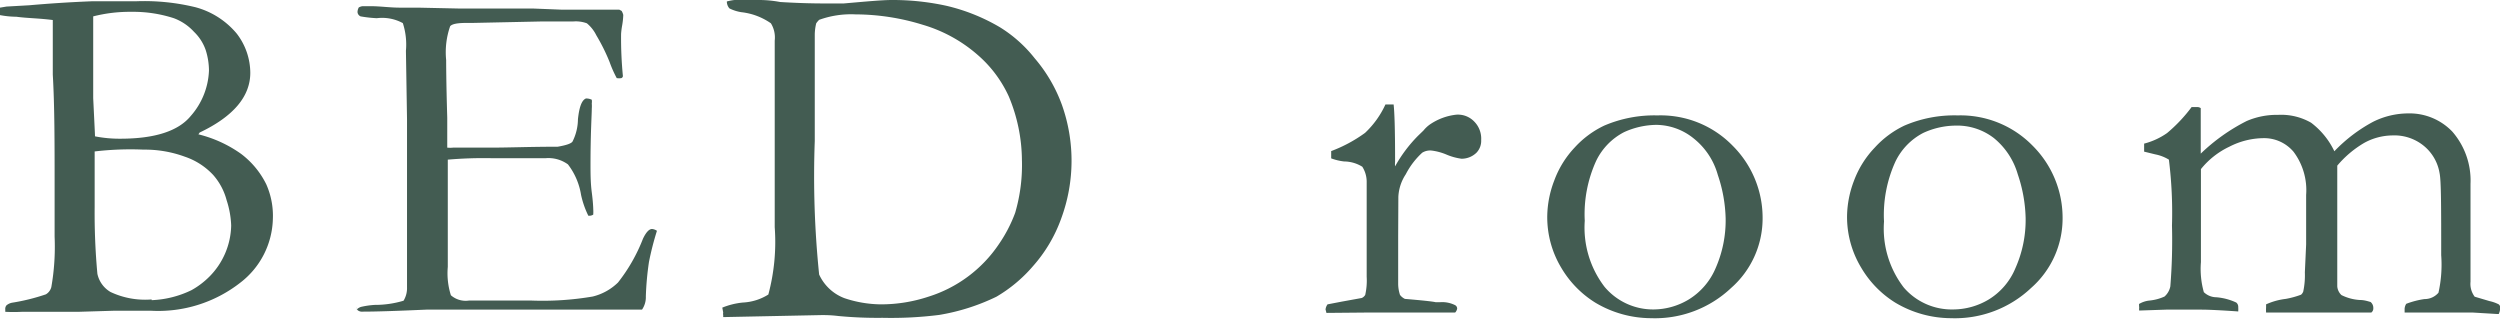
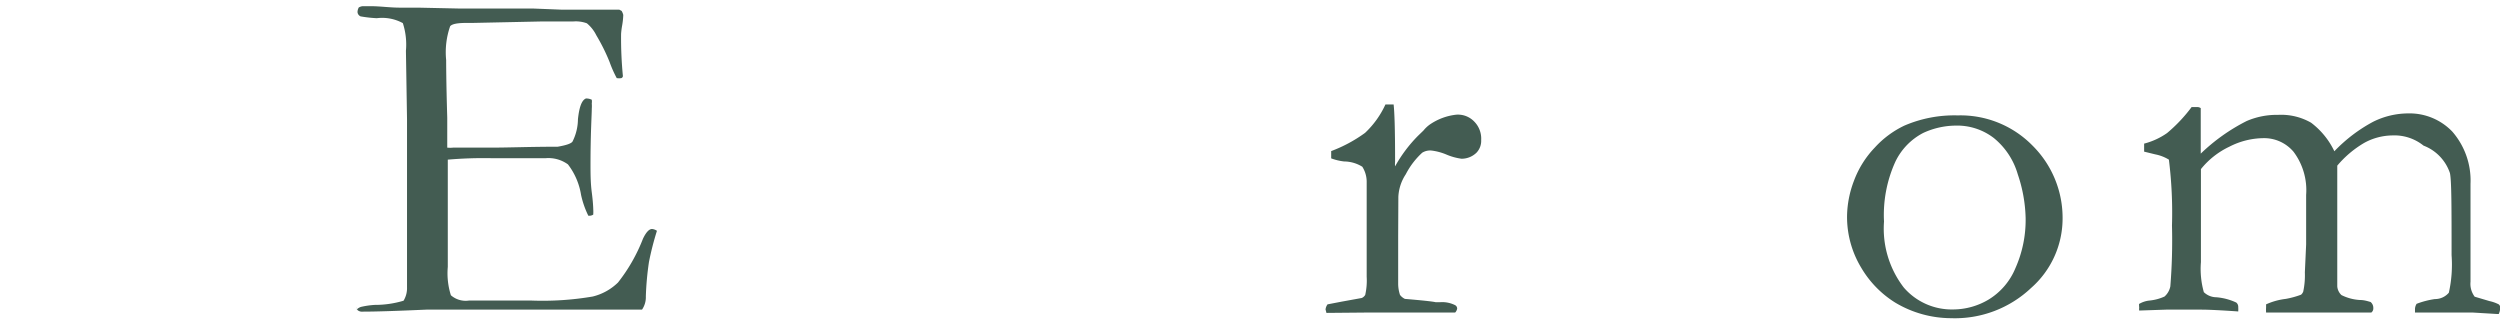
<svg xmlns="http://www.w3.org/2000/svg" viewBox="0 0 137.34 17.51">
  <defs>
    <style>.cls-1{fill:#435c52;}</style>
  </defs>
  <g id="レイヤー_2" data-name="レイヤー 2">
    <g id="top_saku">
-       <path class="cls-1" d="M0,.83V.42L.36.36,1.6.29C2.62.2,3.78.12,5.05.07c.51,0,1.31,0,2.41,0a11.88,11.88,0,0,1,3.29.33A4.45,4.45,0,0,1,13,1.84,3.55,3.55,0,0,1,13.75,4c0,1.3-.93,2.4-2.78,3.28l-.07.1a6.86,6.86,0,0,1,2.34,1.07,4.68,4.68,0,0,1,1.39,1.68,4.26,4.26,0,0,1,.36,1.9,4.55,4.55,0,0,1-1.79,3.5,7.32,7.32,0,0,1-4.92,1.54h-2l-2,.06-3.08,0a9.1,9.1,0,0,1-.91,0V17a.3.3,0,0,1,.07-.23.69.69,0,0,1,.3-.14,11.12,11.12,0,0,0,1.86-.46.65.65,0,0,0,.3-.4A12.88,12.88,0,0,0,3,13c0-.13,0-.29,0-.5,0-.58,0-.92,0-1V10.16C3,7.85,3,5.82,2.9,4.1v-3C2.13,1,1.47,1,.9.92A5,5,0,0,1,0,.83ZM5.22,7.49a6.91,6.91,0,0,0,1.39.13c1.9,0,3.19-.42,3.87-1.25a4,4,0,0,0,1-2.49,3.75,3.75,0,0,0-.18-1.13,2.54,2.54,0,0,0-.64-1A2.85,2.85,0,0,0,9.55,1,7.23,7.23,0,0,0,7.2.65,8.07,8.07,0,0,0,5.12.9c0,.18,0,.32,0,.41s0,.33,0,.75c0,.26,0,.52,0,.79l0,1.59,0,.95.09,1.86Zm3.11,9a5.5,5.5,0,0,0,2.19-.55,4.41,4.41,0,0,0,1-.76,4.09,4.09,0,0,0,1.18-2.79A5,5,0,0,0,12.45,11a3.4,3.4,0,0,0-.74-1.39,3.78,3.78,0,0,0-1.55-1,6.36,6.36,0,0,0-2.27-.39,16.74,16.74,0,0,0-2.69.1c0,.2,0,.35,0,.44l0,.49,0,1v1.12a36.39,36.39,0,0,0,.15,3.67,1.52,1.52,0,0,0,.72,1A4.45,4.45,0,0,0,8.33,16.45Z" />
      <path class="cls-1" d="M19.6,17a.59.59,0,0,1,.23-.14,4.54,4.54,0,0,1,.76-.11,5.44,5.44,0,0,0,1.58-.23,1.33,1.33,0,0,0,.19-.74l0-.93,0-3.35,0-1.59V6.55l-.06-3.76a3.81,3.81,0,0,0-.17-1.52A2.37,2.37,0,0,0,20.7,1,7.16,7.16,0,0,1,19.81.9a.28.28,0,0,1-.17-.24.56.56,0,0,1,.07-.25.52.52,0,0,1,.21-.07l.45,0c.51,0,1.05.08,1.6.08l1,0,2.32.05c1.16,0,2.07,0,2.72,0l1.31,0,1.51.06,1.87,0,.22,0,1.1,0,.13.07a.85.85,0,0,1,.09.22,4.06,4.06,0,0,1-.06.57,4.35,4.35,0,0,0-.06.47,21.64,21.64,0,0,0,.1,2.32.14.14,0,0,1-.08.11.71.71,0,0,1-.26,0,6.4,6.4,0,0,1-.39-.88,10.44,10.44,0,0,0-.73-1.47,2,2,0,0,0-.52-.66,1.77,1.77,0,0,0-.76-.1l-1.2,0h-.57l-3.76.08H25.6q-.72,0-.87.18a4.34,4.34,0,0,0-.22,1.86c0,.11,0,1.16.06,3.17V8.11a1.55,1.55,0,0,0,.32,0h.88l.92,0,.28,0c1,0,2.17-.05,3.67-.05.46-.08.73-.17.81-.28a2.78,2.78,0,0,0,.3-1.23c.07-.67.21-1.05.44-1.14a.68.68,0,0,1,.32.07.68.68,0,0,1,0,.2,2,2,0,0,1,0,.3c0,.32-.07,1.34-.07,3.06,0,.45,0,1,.07,1.53s.08.86.08.91a2.39,2.39,0,0,1,0,.31.38.38,0,0,1-.17.06h-.1a4.93,4.93,0,0,1-.4-1.15,3.7,3.7,0,0,0-.72-1.67,1.83,1.83,0,0,0-1.22-.34l-.68,0c-.32,0-.8,0-1.44,0H27a23,23,0,0,0-2.4.08v5.89a4,4,0,0,0,.17,1.56,1.23,1.23,0,0,0,1,.29h.8l.82,0,1.78,0a16.32,16.32,0,0,0,3.39-.22,3,3,0,0,0,1.39-.77,9.29,9.29,0,0,0,1.37-2.4c.17-.36.34-.54.5-.54a.56.56,0,0,1,.27.1,15.71,15.71,0,0,0-.44,1.72,16.41,16.41,0,0,0-.17,1.88,1.21,1.21,0,0,1-.21.73h-.29l-3.7,0H29.56l-4,0H23.42c-1.58.07-2.74.11-3.49.11a.38.38,0,0,1-.27-.07.22.22,0,0,1-.07-.19Z" />
-       <path class="cls-1" d="M39.68,16.9a4,4,0,0,1,1.13-.28,2.89,2.89,0,0,0,1.4-.44,11.17,11.17,0,0,0,.35-3.7V10.4l0-1.26,0-.92,0-1.7,0-4.29a1.48,1.48,0,0,0-.21-.95A3.51,3.51,0,0,0,40.73.67a2.23,2.23,0,0,1-.66-.21.58.58,0,0,1-.14-.38A2.92,2.92,0,0,1,40.35,0h1.42a6.38,6.38,0,0,1,1.09.11c.8.05,1.63.08,2.49.08l1,0C47.61.08,48.48,0,49,0a13.75,13.75,0,0,1,3,.32,10.49,10.49,0,0,1,2.92,1.17,7.34,7.34,0,0,1,1.92,1.71,8.28,8.28,0,0,1,1.49,2.54A9.16,9.16,0,0,1,58.3,12a8,8,0,0,1-1.56,2.63,7.91,7.91,0,0,1-2,1.67,11.48,11.48,0,0,1-3.14,1,21.1,21.1,0,0,1-3.12.16,22.75,22.75,0,0,1-2.43-.1,6.56,6.56,0,0,0-.79-.05h-.15l-5.38.11,0-.11a.32.32,0,0,1,0-.14Zm6.71-.52a6.45,6.45,0,0,0,2,.34A8.29,8.29,0,0,0,51,16.3a7.28,7.28,0,0,0,3.87-2.88,7.8,7.8,0,0,0,.9-1.73,9.32,9.32,0,0,0,.37-2.91,9.19,9.19,0,0,0-.72-3.48A6.68,6.68,0,0,0,53.69,3a8,8,0,0,0-3-1.64A12.58,12.58,0,0,0,47,.79a5.15,5.15,0,0,0-2,.3,1.46,1.46,0,0,0-.16.19,2.77,2.77,0,0,0-.08.61c0,.11,0,.25,0,.4,0,1,0,1.84,0,2.46v3A52.86,52.86,0,0,0,45,15.08,2.5,2.5,0,0,0,46.39,16.38Z" />
      <path class="cls-1" d="M72.87,17.19,72.82,17a.59.59,0,0,1,.11-.28l.78-.15,1.1-.2A.41.41,0,0,0,75,16.2a3.59,3.59,0,0,0,.08-1c0-3,0-4.7,0-5.17a1.55,1.55,0,0,0-.24-.87,1.92,1.92,0,0,0-1-.29,3,3,0,0,1-.71-.17l0-.4a7.77,7.77,0,0,0,1.86-1,5,5,0,0,0,1.12-1.56h.45c.05.44.08,1.42.08,2.93v.22a1.34,1.34,0,0,0,0,.25,7.67,7.67,0,0,1,1.25-1.67l.31-.3a1.75,1.75,0,0,1,.35-.33A3.18,3.18,0,0,1,80,6.3a1.24,1.24,0,0,1,1,.39,1.33,1.33,0,0,1,.37,1,.94.94,0,0,1-.26.7,1.17,1.17,0,0,1-.82.33,3.2,3.2,0,0,1-.83-.23,3.09,3.09,0,0,0-.82-.22.83.83,0,0,0-.51.12,4.21,4.21,0,0,0-.9,1.18,2.45,2.45,0,0,0-.41,1.24L76.81,13l0,2.62a2,2,0,0,0,.1.58.73.73,0,0,0,.27.22c.94.08,1.51.14,1.68.18l.28,0a1.58,1.58,0,0,1,.79.16.21.21,0,0,1,.12.2.42.42,0,0,1-.11.21l-1.46,0h-2.7l-.73,0Z" />
-       <path class="cls-1" d="M85,11.85a5.63,5.63,0,0,1,.38-1.92A5.31,5.31,0,0,1,86.51,8.1a5.24,5.24,0,0,1,1.62-1.2,7,7,0,0,1,2.93-.56A5.52,5.52,0,0,1,95.18,8a5.59,5.59,0,0,1,1.65,4.06,5.08,5.08,0,0,1-1.73,3.76,6.09,6.09,0,0,1-4.39,1.66,6,6,0,0,1-3.08-.86,5.59,5.59,0,0,1-1.86-1.91A5.39,5.39,0,0,1,85,11.85ZM90.83,17a3.78,3.78,0,0,0,1.93-.54,3.72,3.72,0,0,0,1.49-1.73A6.51,6.51,0,0,0,94.8,12a8,8,0,0,0-.43-2.39,3.89,3.89,0,0,0-1.32-2A3.3,3.3,0,0,0,91,6.86a4.36,4.36,0,0,0-1.78.4,3.47,3.47,0,0,0-1.53,1.57,7.06,7.06,0,0,0-.63,3.3,5.35,5.35,0,0,0,1.09,3.63A3.48,3.48,0,0,0,90.83,17Z" />
      <path class="cls-1" d="M101.47,11.85a5.63,5.63,0,0,1,.38-1.92A5.31,5.31,0,0,1,103,8.1a5.24,5.24,0,0,1,1.62-1.2,6.93,6.93,0,0,1,2.93-.56A5.54,5.54,0,0,1,111.66,8a5.59,5.59,0,0,1,1.65,4.06,5.08,5.08,0,0,1-1.73,3.76,6.09,6.09,0,0,1-4.39,1.66,6,6,0,0,1-3.08-.86,5.59,5.59,0,0,1-1.86-1.91A5.39,5.39,0,0,1,101.47,11.85ZM107.3,17a3.82,3.82,0,0,0,1.94-.54,3.65,3.65,0,0,0,1.48-1.73,6.51,6.51,0,0,0,.56-2.76,8,8,0,0,0-.43-2.39,4,4,0,0,0-1.32-2,3.3,3.3,0,0,0-2.09-.68,4.33,4.33,0,0,0-1.78.4,3.47,3.47,0,0,0-1.53,1.57,7.06,7.06,0,0,0-.63,3.3,5.3,5.3,0,0,0,1.09,3.63A3.48,3.48,0,0,0,107.3,17Z" />
-       <path class="cls-1" d="M117.51,16.7a1.41,1.41,0,0,1,.58-.19,2.57,2.57,0,0,0,.82-.22,1,1,0,0,0,.32-.56,31.62,31.62,0,0,0,.09-3.34,23.54,23.54,0,0,0-.17-3.62,2.26,2.26,0,0,0-.75-.29l-.61-.15V7.89a3.89,3.89,0,0,0,1.26-.58,8.41,8.41,0,0,0,1.35-1.43h.33a.38.38,0,0,1,.17.06V7.44c0,.3,0,.63,0,1a10.35,10.35,0,0,1,2.52-1.79,4.17,4.17,0,0,1,1.73-.34,3.3,3.3,0,0,1,1.81.43,4.25,4.25,0,0,1,1.28,1.57,8.44,8.44,0,0,1,2.13-1.62,4.34,4.34,0,0,1,1.93-.46,3.25,3.25,0,0,1,2.42,1,4.09,4.09,0,0,1,1,2.87v5.38a1.17,1.17,0,0,0,.23.82l.81.24a2.07,2.07,0,0,1,.51.18.22.22,0,0,1,.08.19.79.79,0,0,1-.08.34h-.09l-1.33-.08h-.75c-.42,0-1,0-1.76,0h-.67l-.57,0c0-.08,0-.15,0-.21a.57.57,0,0,1,.09-.27,4.67,4.67,0,0,1,1-.26,1,1,0,0,0,.77-.35,7.07,7.07,0,0,0,.15-2.06c0-2.59,0-4.1-.09-4.51A2.45,2.45,0,0,0,133.14,8a2.55,2.55,0,0,0-1.71-.56,3.27,3.27,0,0,0-1.55.41,5.69,5.69,0,0,0-1.48,1.25v2.33l0,1.57c0,1.6,0,2.51,0,2.73a.73.73,0,0,0,.23.48,2.6,2.6,0,0,0,1,.27c.26,0,.45.07.6.11a.42.42,0,0,1,.15.34.28.28,0,0,1-.11.24h-.23l-.66,0h-3.83l-1.06,0a2.32,2.32,0,0,1,0-.29l0-.16a3.64,3.64,0,0,1,1.08-.3,4.81,4.81,0,0,0,.84-.23.43.43,0,0,0,.12-.17,4.31,4.31,0,0,0,.09-1.06l.07-1.53,0-1.72,0-1A3.51,3.51,0,0,0,126,8.34a2.11,2.11,0,0,0-1.66-.75,4.17,4.17,0,0,0-1.87.47,4.42,4.42,0,0,0-1.56,1.23c0,.25,0,.48,0,.68l0,4.43a4.7,4.7,0,0,0,.16,1.65,1,1,0,0,0,.68.28,3.19,3.19,0,0,1,1.1.29.3.3,0,0,1,.11.24,2.26,2.26,0,0,1,0,.25c-1-.07-1.68-.1-2-.1H120l-.66,0H119l-1.48.05a.49.49,0,0,1,0-.15A2,2,0,0,1,117.51,16.7Z" />
+       <path class="cls-1" d="M117.51,16.7a1.41,1.41,0,0,1,.58-.19,2.57,2.57,0,0,0,.82-.22,1,1,0,0,0,.32-.56,31.62,31.62,0,0,0,.09-3.34,23.54,23.54,0,0,0-.17-3.62,2.26,2.26,0,0,0-.75-.29l-.61-.15V7.89a3.89,3.89,0,0,0,1.26-.58,8.41,8.41,0,0,0,1.35-1.43h.33a.38.38,0,0,1,.17.06V7.44c0,.3,0,.63,0,1a10.35,10.35,0,0,1,2.52-1.79,4.17,4.17,0,0,1,1.73-.34,3.3,3.3,0,0,1,1.81.43,4.25,4.25,0,0,1,1.28,1.57,8.44,8.44,0,0,1,2.13-1.62,4.34,4.34,0,0,1,1.93-.46,3.25,3.25,0,0,1,2.42,1,4.09,4.09,0,0,1,1,2.87v5.38a1.17,1.17,0,0,0,.23.82l.81.24a2.07,2.07,0,0,1,.51.18.22.22,0,0,1,.08.19.79.79,0,0,1-.08.34h-.09l-1.33-.08h-.75c-.42,0-1,0-1.76,0h-.67c0-.08,0-.15,0-.21a.57.57,0,0,1,.09-.27,4.67,4.67,0,0,1,1-.26,1,1,0,0,0,.77-.35,7.07,7.07,0,0,0,.15-2.06c0-2.59,0-4.1-.09-4.51A2.45,2.45,0,0,0,133.14,8a2.55,2.55,0,0,0-1.71-.56,3.27,3.27,0,0,0-1.55.41,5.69,5.69,0,0,0-1.48,1.25v2.33l0,1.57c0,1.6,0,2.51,0,2.73a.73.73,0,0,0,.23.48,2.6,2.6,0,0,0,1,.27c.26,0,.45.07.6.11a.42.42,0,0,1,.15.34.28.28,0,0,1-.11.24h-.23l-.66,0h-3.83l-1.06,0a2.32,2.32,0,0,1,0-.29l0-.16a3.64,3.64,0,0,1,1.08-.3,4.81,4.81,0,0,0,.84-.23.43.43,0,0,0,.12-.17,4.31,4.31,0,0,0,.09-1.06l.07-1.53,0-1.72,0-1A3.51,3.51,0,0,0,126,8.34a2.11,2.11,0,0,0-1.66-.75,4.17,4.17,0,0,0-1.87.47,4.42,4.42,0,0,0-1.56,1.23c0,.25,0,.48,0,.68l0,4.43a4.7,4.7,0,0,0,.16,1.65,1,1,0,0,0,.68.28,3.19,3.19,0,0,1,1.1.29.3.3,0,0,1,.11.24,2.26,2.26,0,0,1,0,.25c-1-.07-1.68-.1-2-.1H120l-.66,0H119l-1.48.05a.49.49,0,0,1,0-.15A2,2,0,0,1,117.51,16.7Z" />
    </g>
  </g>
</svg>